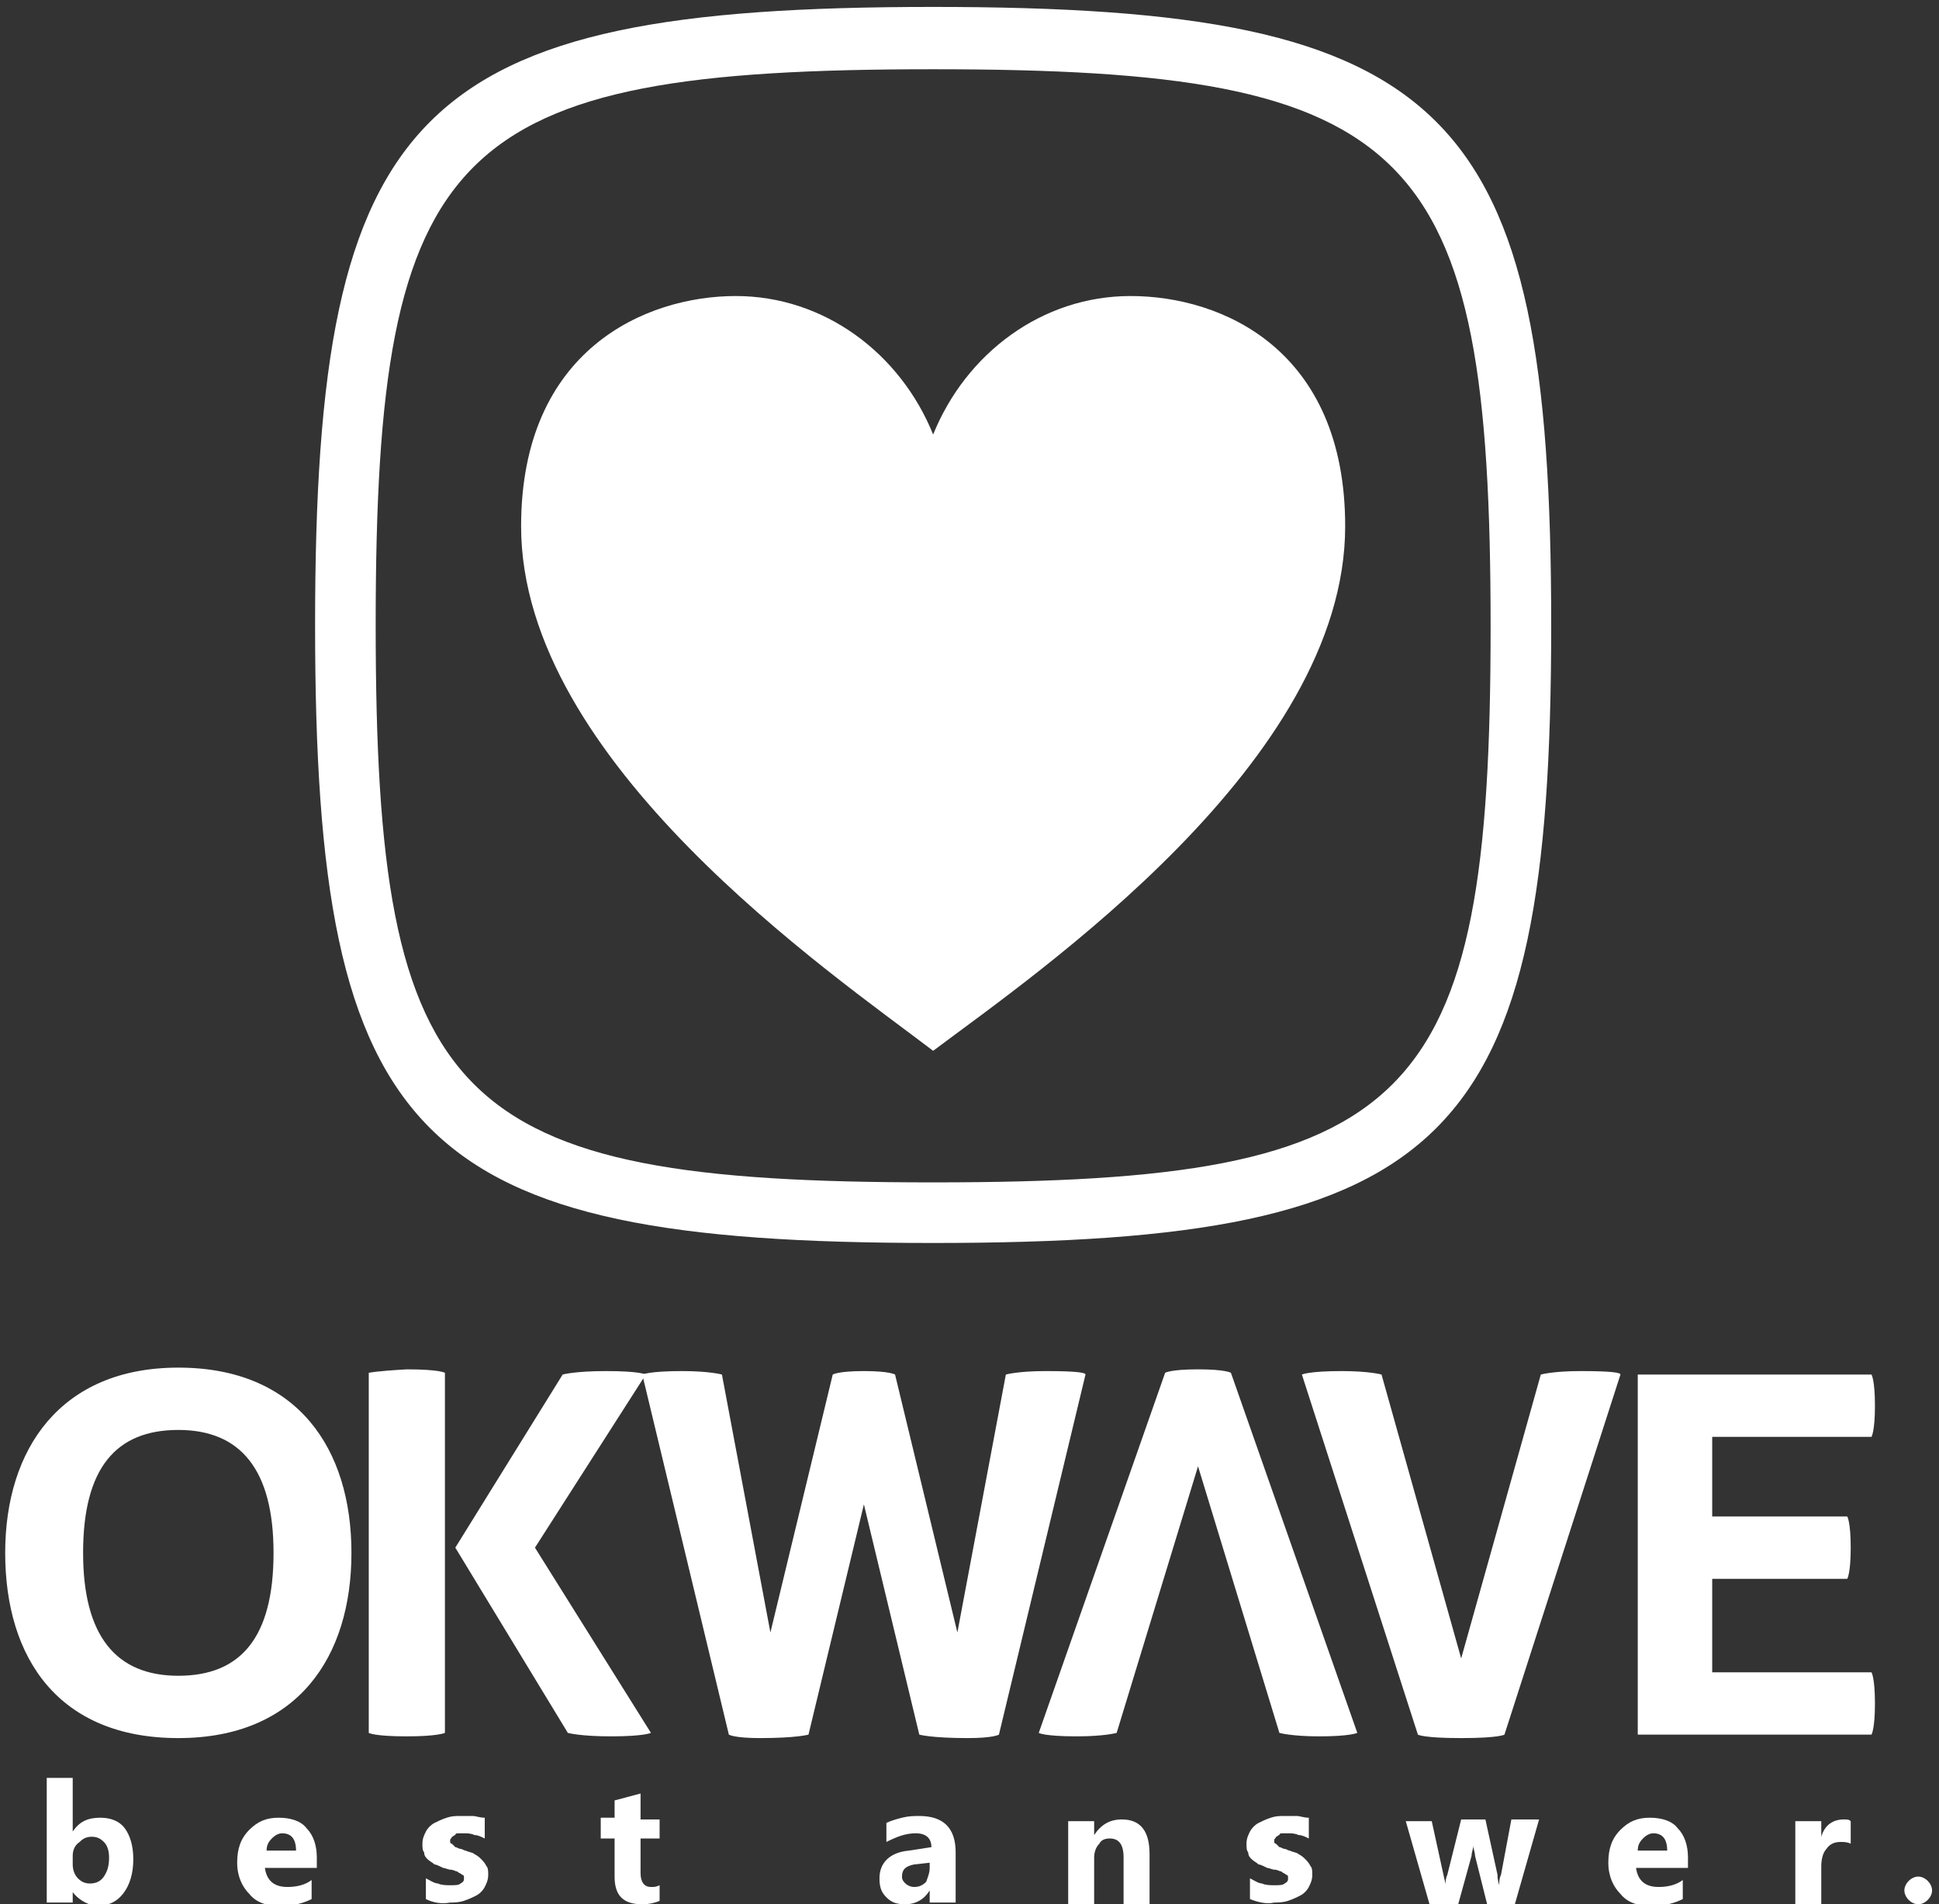
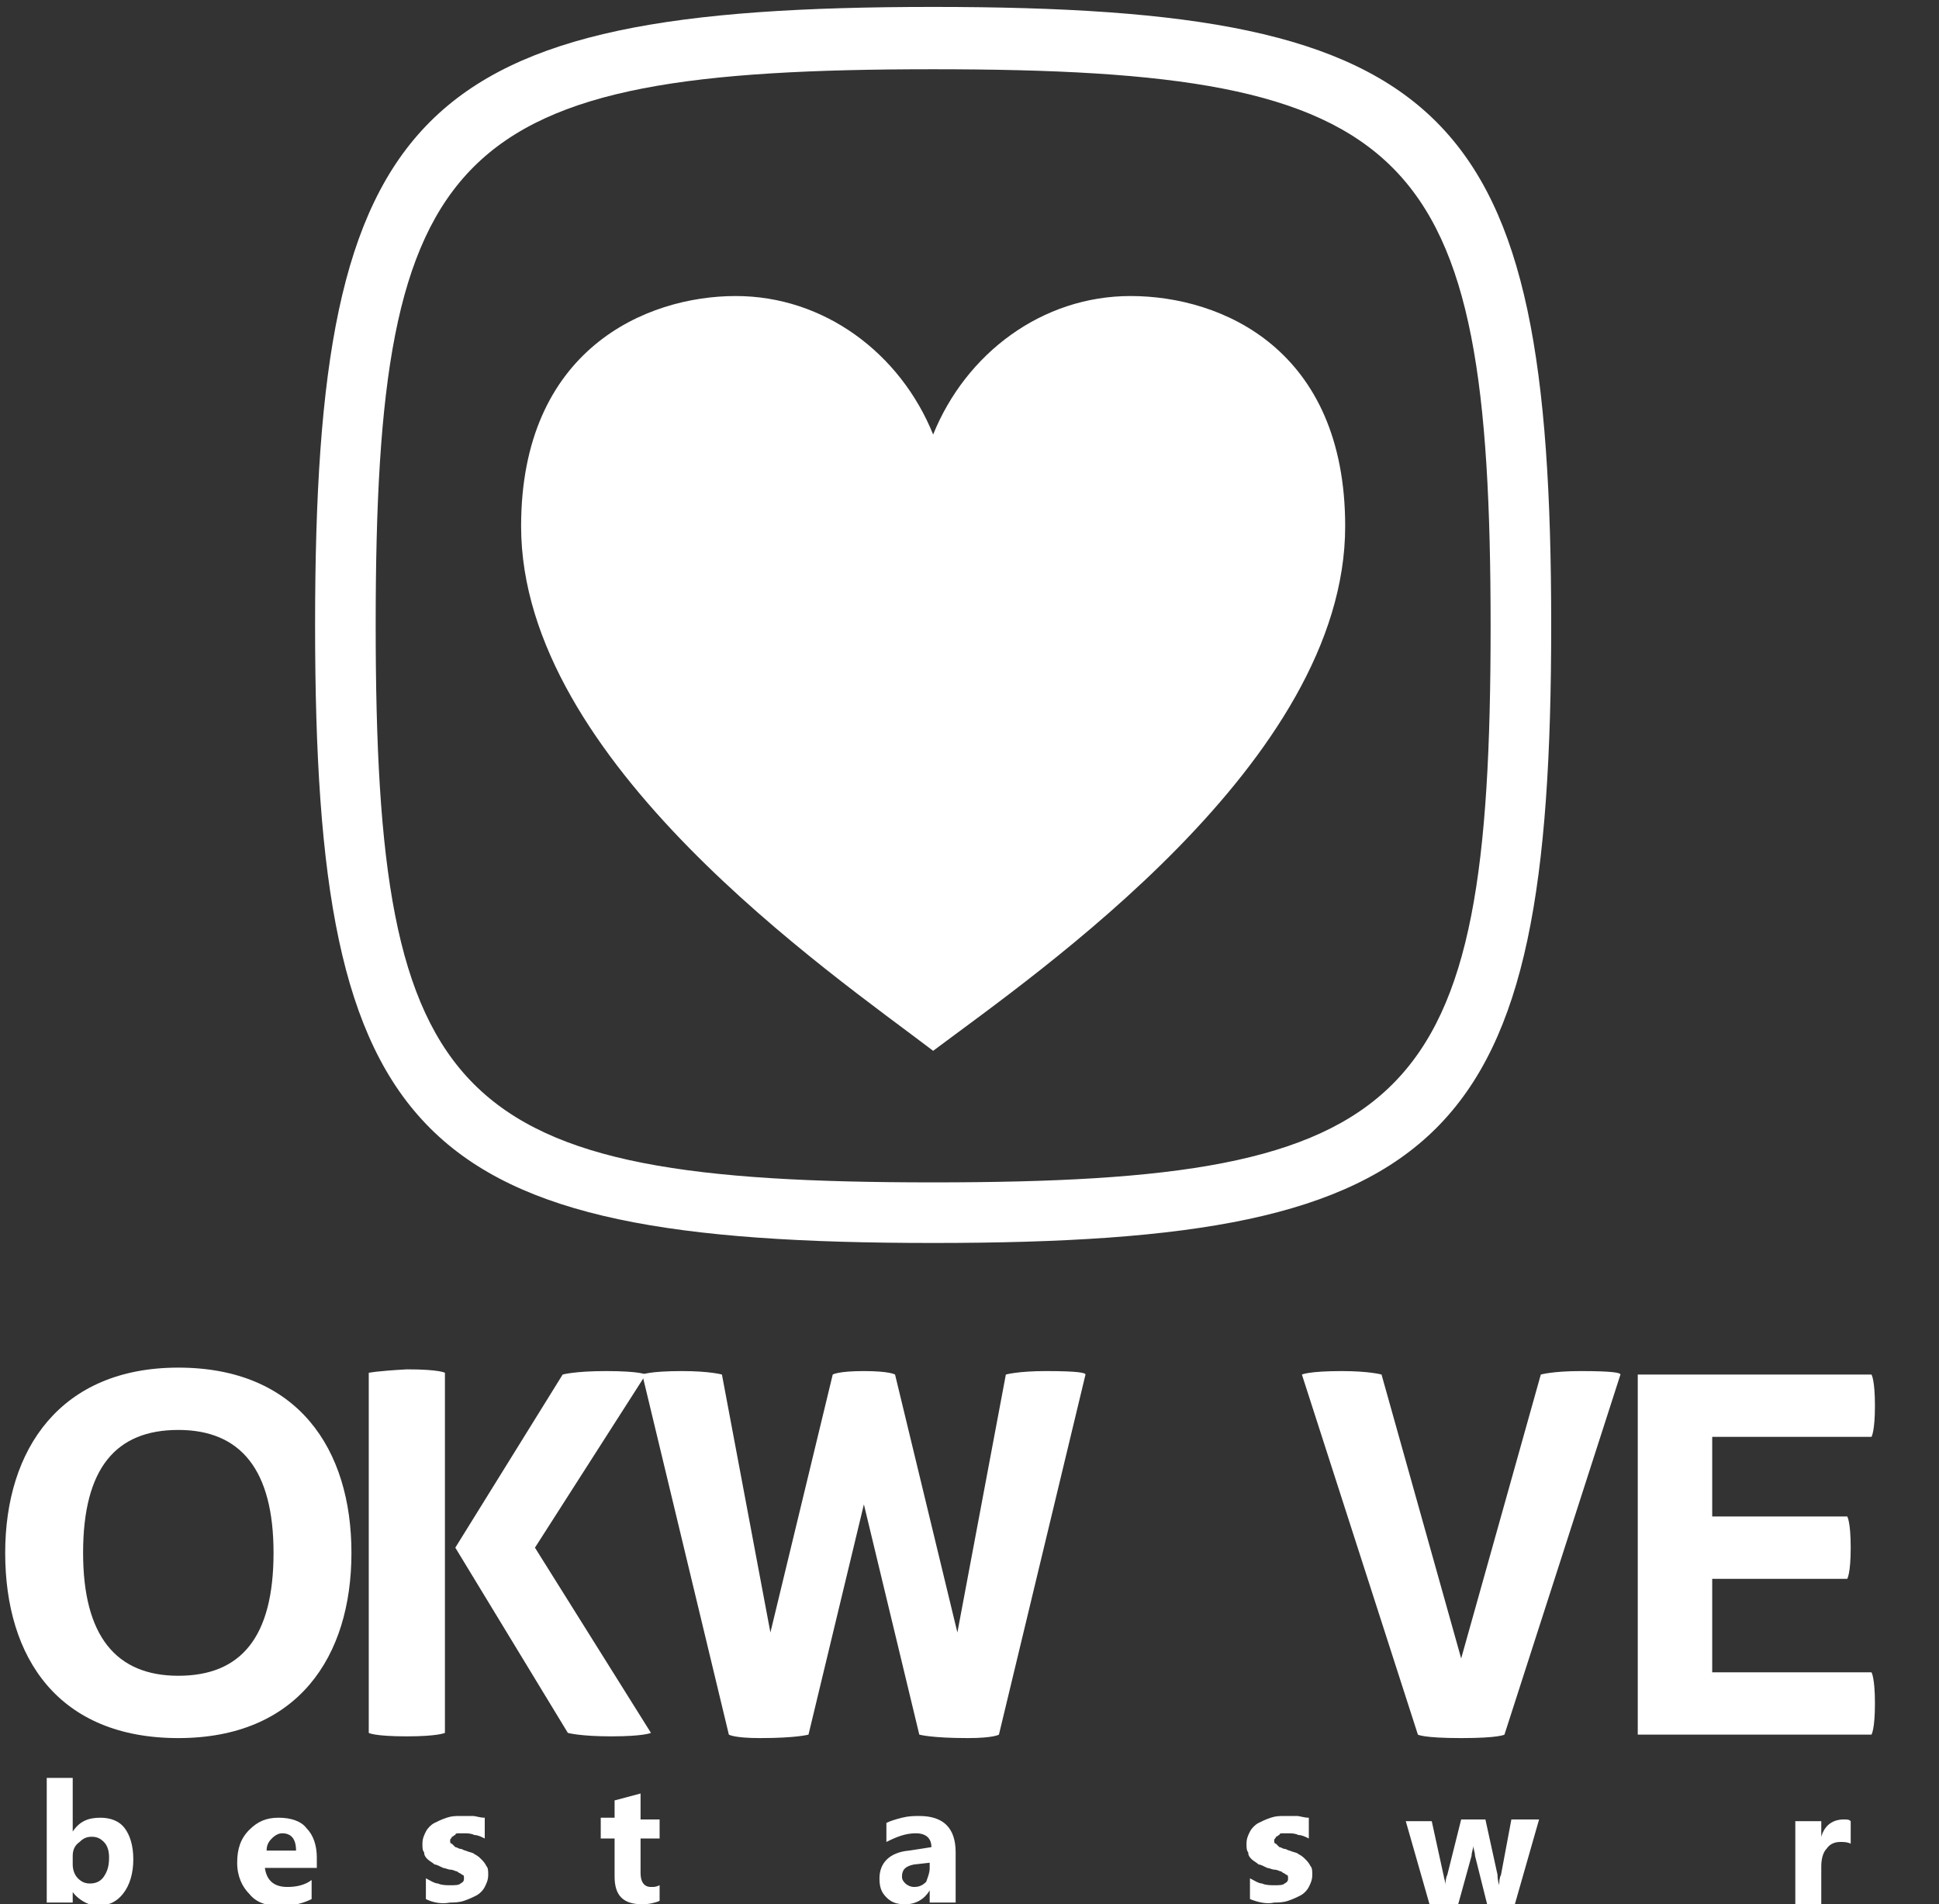
<svg xmlns="http://www.w3.org/2000/svg" version="1.1" id="レイヤー_1" x="0px" y="0px" viewBox="0 0 112 110" style="enable-background:new 0 0 112 110;" xml:space="preserve">
  <rect x="0" y="0" width="112" height="110" fill="#333333" stroke="none" />
  <style type="text/css">
	.st0{fill-rule:evenodd;clip-rule:evenodd;fill:#FFFFFF;}
</style>
  <path id="Fill-1" class="st0" d="M10.3,96.8c-3.6,0-5.5-2.3-5.5-7.1c0-4.9,1.9-7.1,5.5-7.1c3.6,0,5.5,2.3,5.5,7.1  C15.8,94.6,13.9,96.8,10.3,96.8 M10.3,79c-6.8,0-10,4.7-10,10.7c0,6.1,3.1,10.7,10,10.7s10-4.7,10-10.7C20.3,83.7,17.2,79,10.3,79" />
-   <path id="Fill-3" class="st0" d="M69.2,84.7l4.7,15.4c0,0,0.7,0.2,2.3,0.2c1.8,0,2.2-0.2,2.2-0.2l-7.3-20.8c0,0-0.3-0.2-1.9-0.2  c-1.6,0-1.9,0.2-1.9,0.2l-7.3,20.8c0,0,0.3,0.2,2.2,0.2c1.6,0,2.3-0.2,2.3-0.2L69.2,84.7z" />
  <path id="Fill-5" class="st0" d="M60.4,79.2c-1.6,0-2.3,0.2-2.3,0.2l-2.8,14.9l-3.6-14.9c0,0-0.3-0.2-1.8-0.2  c-1.5,0-1.8,0.2-1.8,0.2l-3.6,14.9l-2.8-14.9c0,0-0.7-0.2-2.3-0.2c-1.9,0-2.3,0.2-2.3,0.2l5,20.8c0,0,0.3,0.2,1.8,0.2  c2.1,0,2.8-0.2,2.8-0.2l3.2-13.3l3.2,13.3c0,0,0.7,0.2,2.8,0.2c1.5,0,1.8-0.2,1.8-0.2l5-20.8C62.7,79.3,62.3,79.2,60.4,79.2" />
  <path id="Fill-7" class="st0" d="M91.3,79.2c-1.6,0-2.3,0.2-2.3,0.2l-4.6,16.4l-4.6-16.4c0,0-0.7-0.2-2.3-0.2  c-1.9,0-2.3,0.2-2.3,0.2l6.7,20.8c0,0,0.3,0.2,2.5,0.2c2.2,0,2.5-0.2,2.5-0.2l6.7-20.8C93.6,79.3,93.2,79.2,91.3,79.2" />
  <path id="Fill-9" class="st0" d="M30.9,89.4l6.4-10c0,0-0.3-0.2-2.3-0.2c-1.8,0-2.5,0.2-2.5,0.2l-6.2,10l6.5,10.7  c0,0,0.7,0.2,2.5,0.2c1.9,0,2.3-0.2,2.3-0.2L30.9,89.4z" />
  <path id="Fill-11" class="st0" d="M21.3,79.3v20.8c0,0,0.3,0.2,2.2,0.2c1.8,0,2.2-0.2,2.2-0.2V79.3c0,0-0.3-0.2-2.2-0.2  C21.7,79.2,21.3,79.3,21.3,79.3" />
  <path id="Fill-13" class="st0" d="M98.9,96.5v-5.3h7.8c0,0,0.2-0.3,0.2-1.8c0-1.5-0.2-1.8-0.2-1.8h-7.8V83h9.2c0,0,0.2-0.3,0.2-1.8  c0-1.5-0.2-1.8-0.2-1.8H94.6v20.8h13.5c0,0,0.2-0.3,0.2-1.8c0-1.5-0.2-1.8-0.2-1.8H98.9z" />
  <path id="Fill-15" class="st0" d="M53.9,68.3c-27.8,0-32.2-4.4-32.2-32.2C21.7,8.3,26.1,4,53.9,4s32.2,4.4,32.2,32.2  C86.1,63.9,81.7,68.3,53.9,68.3 M53.9,0.4C24,0.4,18.2,6.2,18.2,36.1c0,29.9,5.8,35.7,35.7,35.7c29.9,0,35.7-5.8,35.7-35.7  C89.6,6.2,83.8,0.4,53.9,0.4" />
  <path id="Fill-17" class="st0" d="M65.3,17.1c-5.1,0-9.5,3.3-11.4,8c-1.9-4.7-6.3-8-11.4-8c-5.2,0-12.4,3.1-12.4,13.3  c0,13.6,17.9,25.8,23.8,30.3c6-4.5,23.8-16.7,23.8-30.3C77.7,20.2,70.6,17.1,65.3,17.1" />
  <path id="Fill-19" class="st0" d="M4.2,107.2v0.5c0,0.3,0.1,0.6,0.3,0.8c0.2,0.2,0.4,0.3,0.7,0.3c0.3,0,0.6-0.1,0.8-0.4  c0.2-0.3,0.3-0.6,0.3-1.1c0-0.4-0.1-0.7-0.3-0.9c-0.2-0.2-0.4-0.3-0.7-0.3c-0.3,0-0.5,0.1-0.7,0.3C4.3,106.6,4.2,106.9,4.2,107.2   M4.2,109.3L4.2,109.3l0,0.6H2.7v-7.2h1.5v3.1h0c0.4-0.6,0.9-0.8,1.6-0.8c0.6,0,1.1,0.2,1.4,0.6c0.3,0.4,0.5,1,0.5,1.8  c0,0.8-0.2,1.5-0.6,2c-0.4,0.5-0.9,0.7-1.6,0.7C5,110,4.5,109.7,4.2,109.3" />
  <path id="Fill-21" class="st0" d="M17.1,106.9c0-0.7-0.3-1-0.8-1c-0.2,0-0.4,0.1-0.6,0.3c-0.2,0.2-0.3,0.4-0.3,0.7H17.1z   M18.5,107.9h-3.2c0.1,0.7,0.5,1.1,1.3,1.1c0.5,0,1-0.1,1.4-0.4v1.1c-0.4,0.2-1,0.4-1.8,0.4c-0.8,0-1.4-0.2-1.8-0.7  c-0.4-0.4-0.7-1-0.7-1.8c0-0.8,0.2-1.4,0.7-1.9c0.5-0.5,1-0.7,1.7-0.7c0.7,0,1.3,0.2,1.6,0.6c0.4,0.4,0.6,1,0.6,1.7V107.9z" />
  <path id="Fill-23" class="st0" d="M24.6,109.7v-1.2c0.2,0.1,0.5,0.3,0.7,0.3c0.2,0.1,0.5,0.1,0.7,0.1c0.3,0,0.5,0,0.6-0.1  c0.2-0.1,0.2-0.2,0.2-0.3c0-0.1,0-0.2-0.1-0.2c-0.1-0.1-0.2-0.1-0.3-0.2c-0.1,0-0.2-0.1-0.4-0.1c-0.1,0-0.3-0.1-0.4-0.1  c-0.2-0.1-0.4-0.2-0.5-0.2c-0.1-0.1-0.3-0.2-0.4-0.3c-0.1-0.1-0.2-0.2-0.2-0.4c-0.1-0.1-0.1-0.3-0.1-0.5c0-0.3,0.1-0.5,0.2-0.7  c0.1-0.2,0.3-0.4,0.5-0.5c0.2-0.1,0.4-0.2,0.7-0.3c0.3-0.1,0.5-0.1,0.8-0.1c0.2,0,0.4,0,0.7,0c0.2,0,0.4,0.1,0.7,0.1v1.2  c-0.2-0.1-0.4-0.2-0.6-0.2c-0.2-0.1-0.4-0.1-0.6-0.1c-0.1,0-0.2,0-0.3,0c-0.1,0-0.2,0-0.2,0.1c-0.1,0-0.1,0.1-0.2,0.1  c0,0.1-0.1,0.1-0.1,0.2c0,0.1,0,0.2,0.1,0.2c0.1,0.1,0.1,0.1,0.2,0.2c0.1,0,0.2,0.1,0.3,0.1c0.1,0,0.2,0.1,0.3,0.1  c0.2,0.1,0.4,0.1,0.5,0.2c0.2,0.1,0.3,0.2,0.4,0.3c0.1,0.1,0.2,0.2,0.3,0.4c0.1,0.1,0.1,0.3,0.1,0.5c0,0.3-0.1,0.5-0.2,0.7  c-0.1,0.2-0.3,0.4-0.5,0.5c-0.2,0.1-0.4,0.2-0.7,0.3c-0.3,0.1-0.6,0.1-0.8,0.1C25.5,110,25,109.9,24.6,109.7" />
  <path id="Fill-25" class="st0" d="M38.1,109.8c-0.2,0.1-0.6,0.2-1,0.2c-1.1,0-1.6-0.5-1.6-1.6v-2.2h-0.8V105h0.8v-1l1.5-0.4v1.5h1.1  v1.1H37v2c0,0.5,0.2,0.8,0.6,0.8c0.2,0,0.3,0,0.5-0.1V109.8z" />
  <path id="Fill-27" class="st0" d="M53.7,107.9v-0.3l-0.9,0.1c-0.5,0.1-0.7,0.3-0.7,0.7c0,0.2,0.1,0.3,0.2,0.4  c0.1,0.1,0.3,0.2,0.5,0.2c0.3,0,0.5-0.1,0.7-0.3C53.6,108.4,53.7,108.2,53.7,107.9L53.7,107.9z M55.1,109.9h-1.4v-0.7h0  c-0.3,0.5-0.8,0.8-1.4,0.8c-0.5,0-0.8-0.1-1.1-0.4c-0.3-0.3-0.4-0.6-0.4-1.1c0-0.9,0.6-1.5,1.7-1.6l1.3-0.2c0-0.5-0.3-0.8-0.9-0.8  c-0.6,0-1.1,0.2-1.7,0.5v-1.1c0.2-0.1,0.5-0.2,0.9-0.3c0.4-0.1,0.7-0.1,1-0.1c1.4,0,2.1,0.7,2.1,2.1V109.9z" />
-   <path id="Fill-29" class="st0" d="M66.4,110h-1.5v-2.7c0-0.8-0.3-1.1-0.8-1.1c-0.3,0-0.5,0.1-0.6,0.3c-0.2,0.2-0.3,0.5-0.3,0.8v2.8  h-1.5v-4.9h1.5v0.8h0c0.4-0.6,0.9-0.9,1.6-0.9c1.1,0,1.6,0.7,1.6,2V110z" />
  <path id="Fill-31" class="st0" d="M72.2,109.7v-1.2c0.2,0.1,0.5,0.3,0.7,0.3c0.2,0.1,0.5,0.1,0.7,0.1c0.3,0,0.5,0,0.6-0.1  c0.2-0.1,0.2-0.2,0.2-0.3c0-0.1,0-0.2-0.1-0.2c-0.1-0.1-0.2-0.1-0.3-0.2c-0.1,0-0.2-0.1-0.4-0.1c-0.1,0-0.3-0.1-0.4-0.1  c-0.2-0.1-0.4-0.2-0.5-0.2c-0.1-0.1-0.3-0.2-0.4-0.3c-0.1-0.1-0.2-0.2-0.2-0.4c-0.1-0.1-0.1-0.3-0.1-0.5c0-0.3,0.1-0.5,0.2-0.7  c0.1-0.2,0.3-0.4,0.5-0.5c0.2-0.1,0.4-0.2,0.7-0.3c0.3-0.1,0.5-0.1,0.8-0.1c0.2,0,0.4,0,0.7,0c0.2,0,0.4,0.1,0.7,0.1v1.2  c-0.2-0.1-0.4-0.2-0.6-0.2c-0.2-0.1-0.4-0.1-0.6-0.1c-0.1,0-0.2,0-0.3,0c-0.1,0-0.2,0-0.2,0.1c-0.1,0-0.1,0.1-0.2,0.1  c0,0.1-0.1,0.1-0.1,0.2c0,0.1,0,0.2,0.1,0.2c0.1,0.1,0.1,0.1,0.2,0.2c0.1,0,0.2,0.1,0.3,0.1c0.1,0,0.2,0.1,0.3,0.1  c0.2,0.1,0.4,0.1,0.5,0.2c0.2,0.1,0.3,0.2,0.4,0.3c0.1,0.1,0.2,0.2,0.3,0.4c0.1,0.1,0.1,0.3,0.1,0.5c0,0.3-0.1,0.5-0.2,0.7  c-0.1,0.2-0.3,0.4-0.5,0.5c-0.2,0.1-0.4,0.2-0.7,0.3c-0.3,0.1-0.6,0.1-0.8,0.1C73.2,110,72.7,109.9,72.2,109.7" />
  <path id="Fill-33" class="st0" d="M88.9,105.1l-1.4,4.9h-1.6l-0.7-2.8c0-0.2-0.1-0.4-0.1-0.6h0c0,0.2-0.1,0.4-0.1,0.6l-0.8,2.9h-1.6  l-1.4-4.9h1.5l0.7,3.2c0,0.1,0.1,0.3,0.1,0.5h0c0-0.2,0-0.4,0.1-0.6l0.8-3.2h1.4l0.7,3.2c0,0.1,0,0.3,0.1,0.6h0c0-0.2,0-0.4,0.1-0.6  l0.6-3.2H88.9z" />
-   <path id="Fill-35" class="st0" d="M96.3,106.9c0-0.7-0.3-1-0.8-1c-0.2,0-0.4,0.1-0.6,0.3c-0.2,0.2-0.3,0.4-0.3,0.7H96.3z   M97.7,107.9h-3.2c0.1,0.7,0.5,1.1,1.3,1.1c0.5,0,1-0.1,1.4-0.4v1.1c-0.4,0.2-1,0.4-1.8,0.4c-0.8,0-1.4-0.2-1.8-0.7  c-0.4-0.4-0.7-1-0.7-1.8c0-0.8,0.2-1.4,0.7-1.9c0.5-0.5,1-0.7,1.7-0.7c0.7,0,1.3,0.2,1.6,0.6c0.4,0.4,0.6,1,0.6,1.7V107.9z" />
  <path id="Fill-37" class="st0" d="M106.9,106.5c-0.2-0.1-0.4-0.1-0.6-0.1c-0.3,0-0.6,0.1-0.8,0.4c-0.2,0.2-0.3,0.6-0.3,1v2.3h-1.5  v-4.9h1.5v0.9h0c0.2-0.7,0.7-1,1.3-1c0.2,0,0.3,0,0.4,0.1V106.5z" />
-   <path id="Fill-39" class="st0" d="M111.6,109.2c0,0.4-0.4,0.8-0.8,0.8s-0.8-0.4-0.8-0.8c0-0.4,0.4-0.8,0.8-0.8  S111.6,108.8,111.6,109.2" />
</svg>